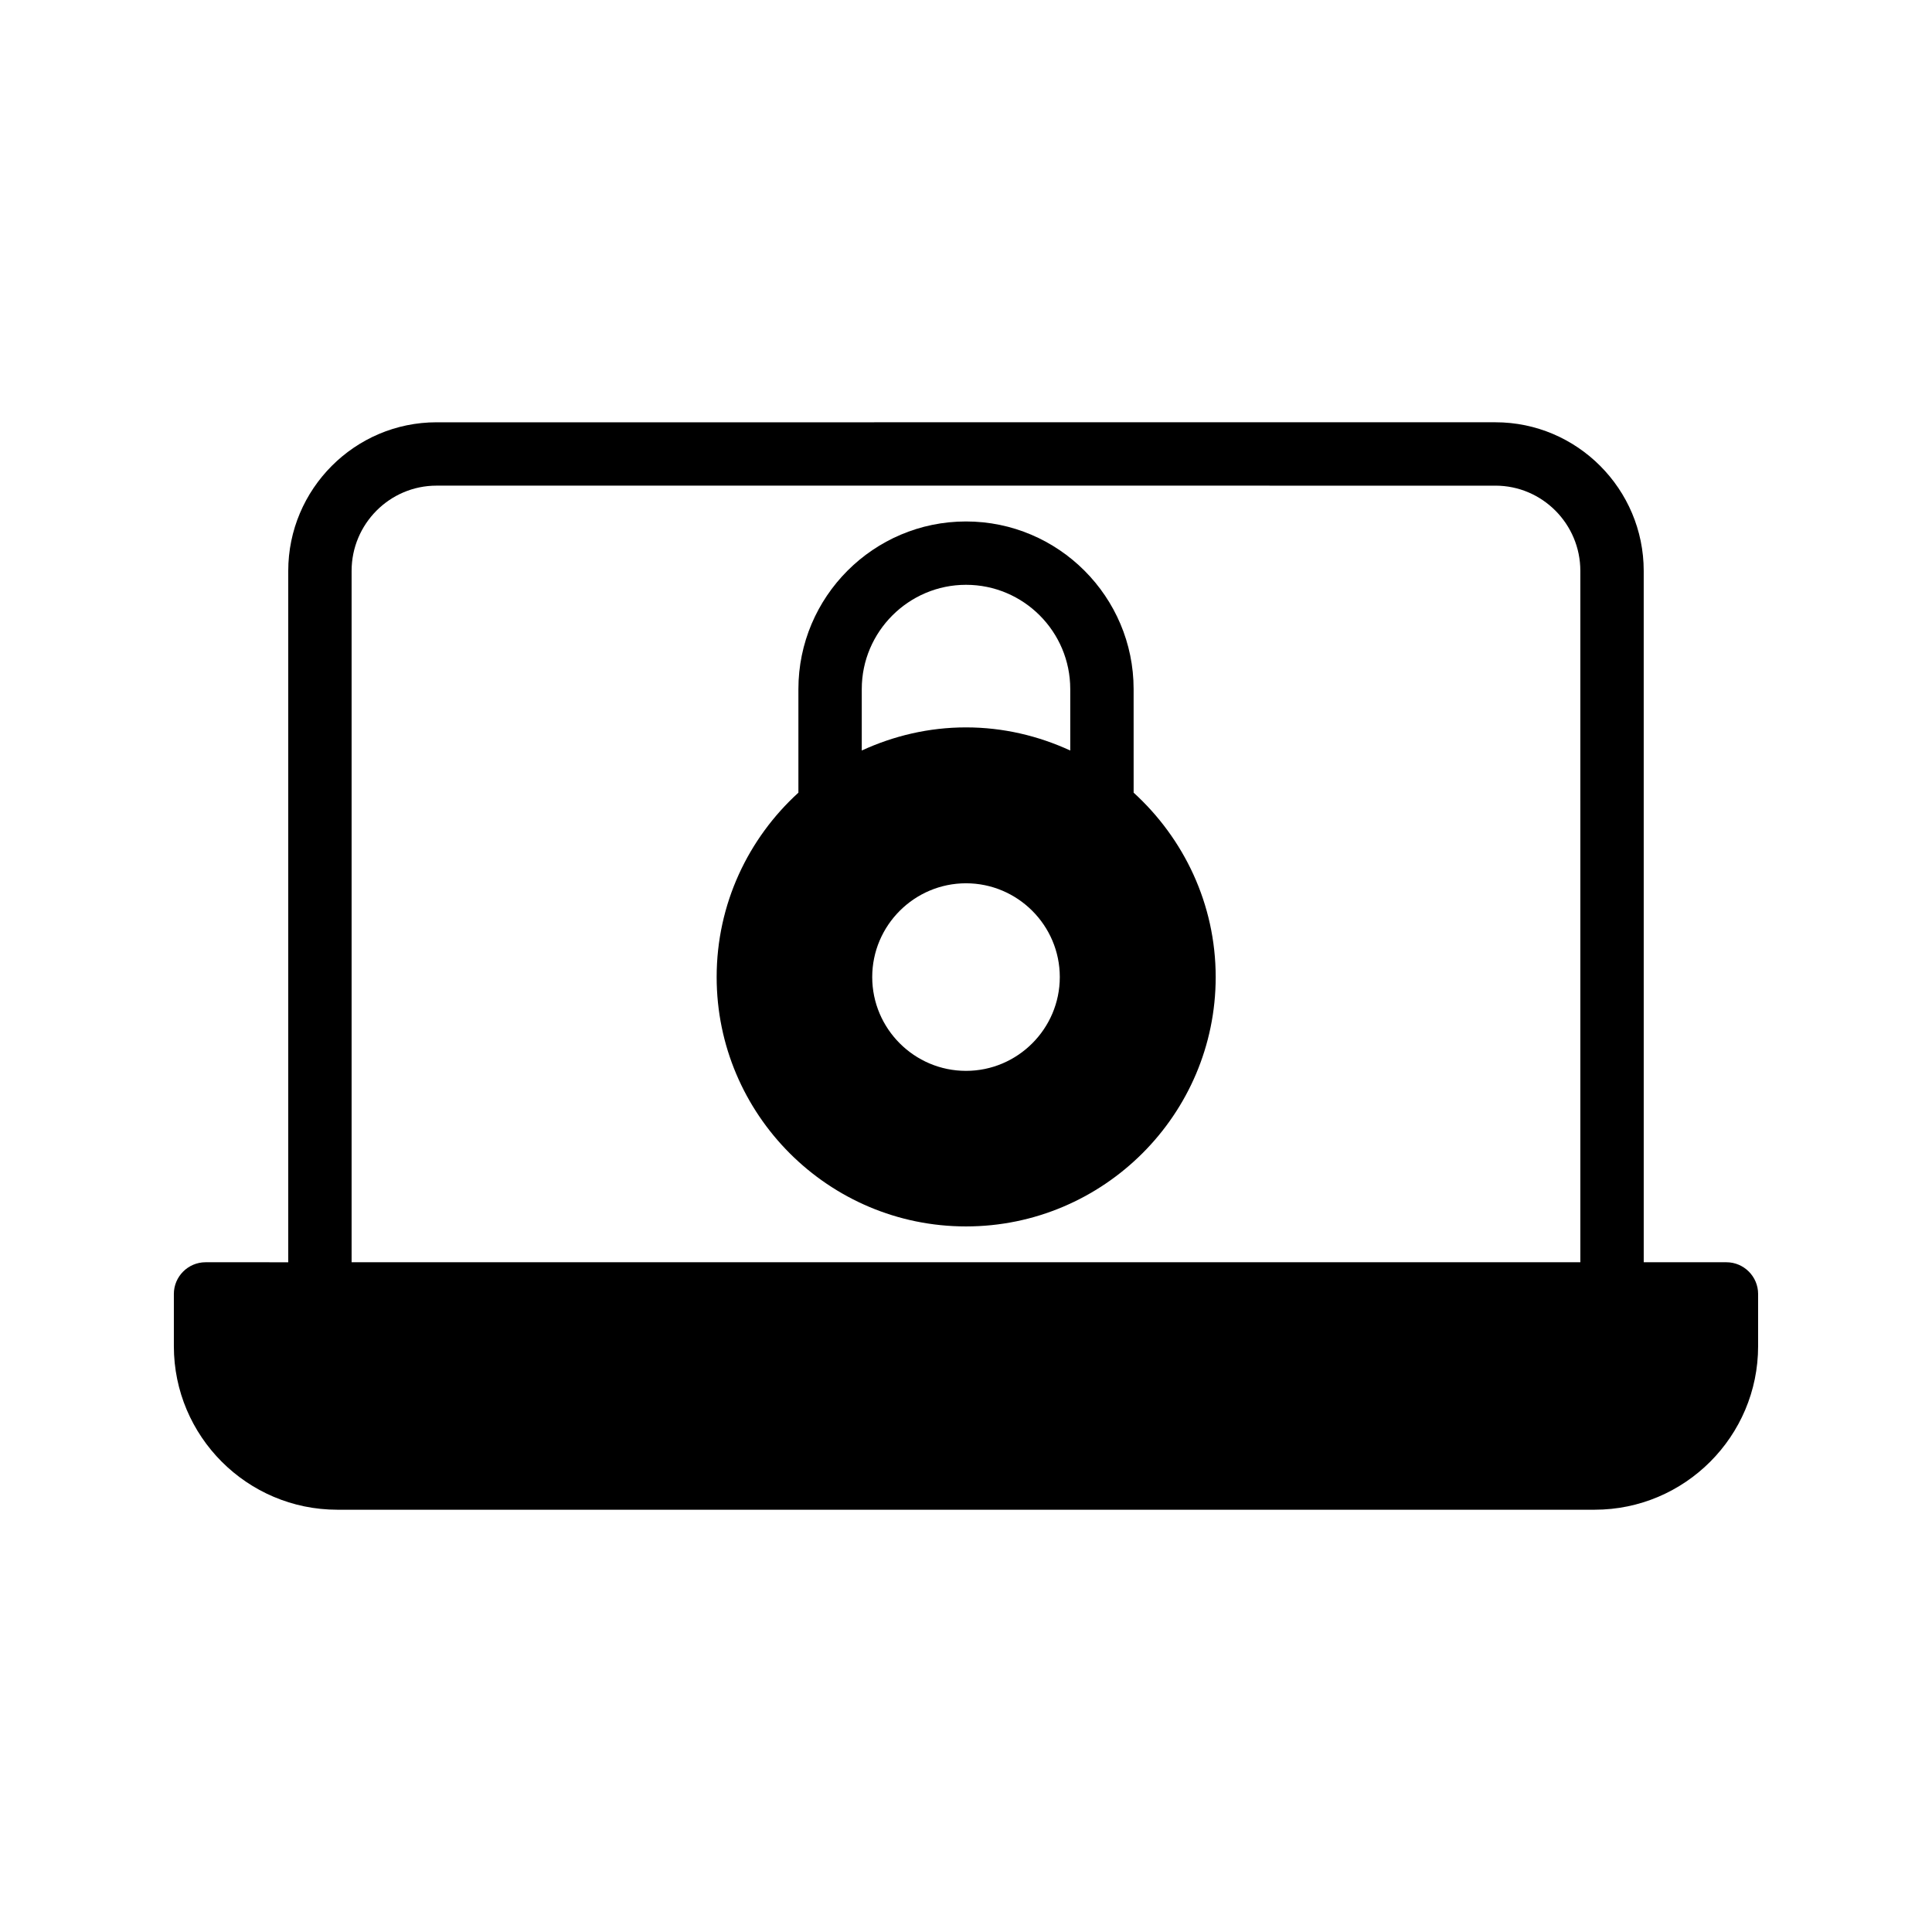
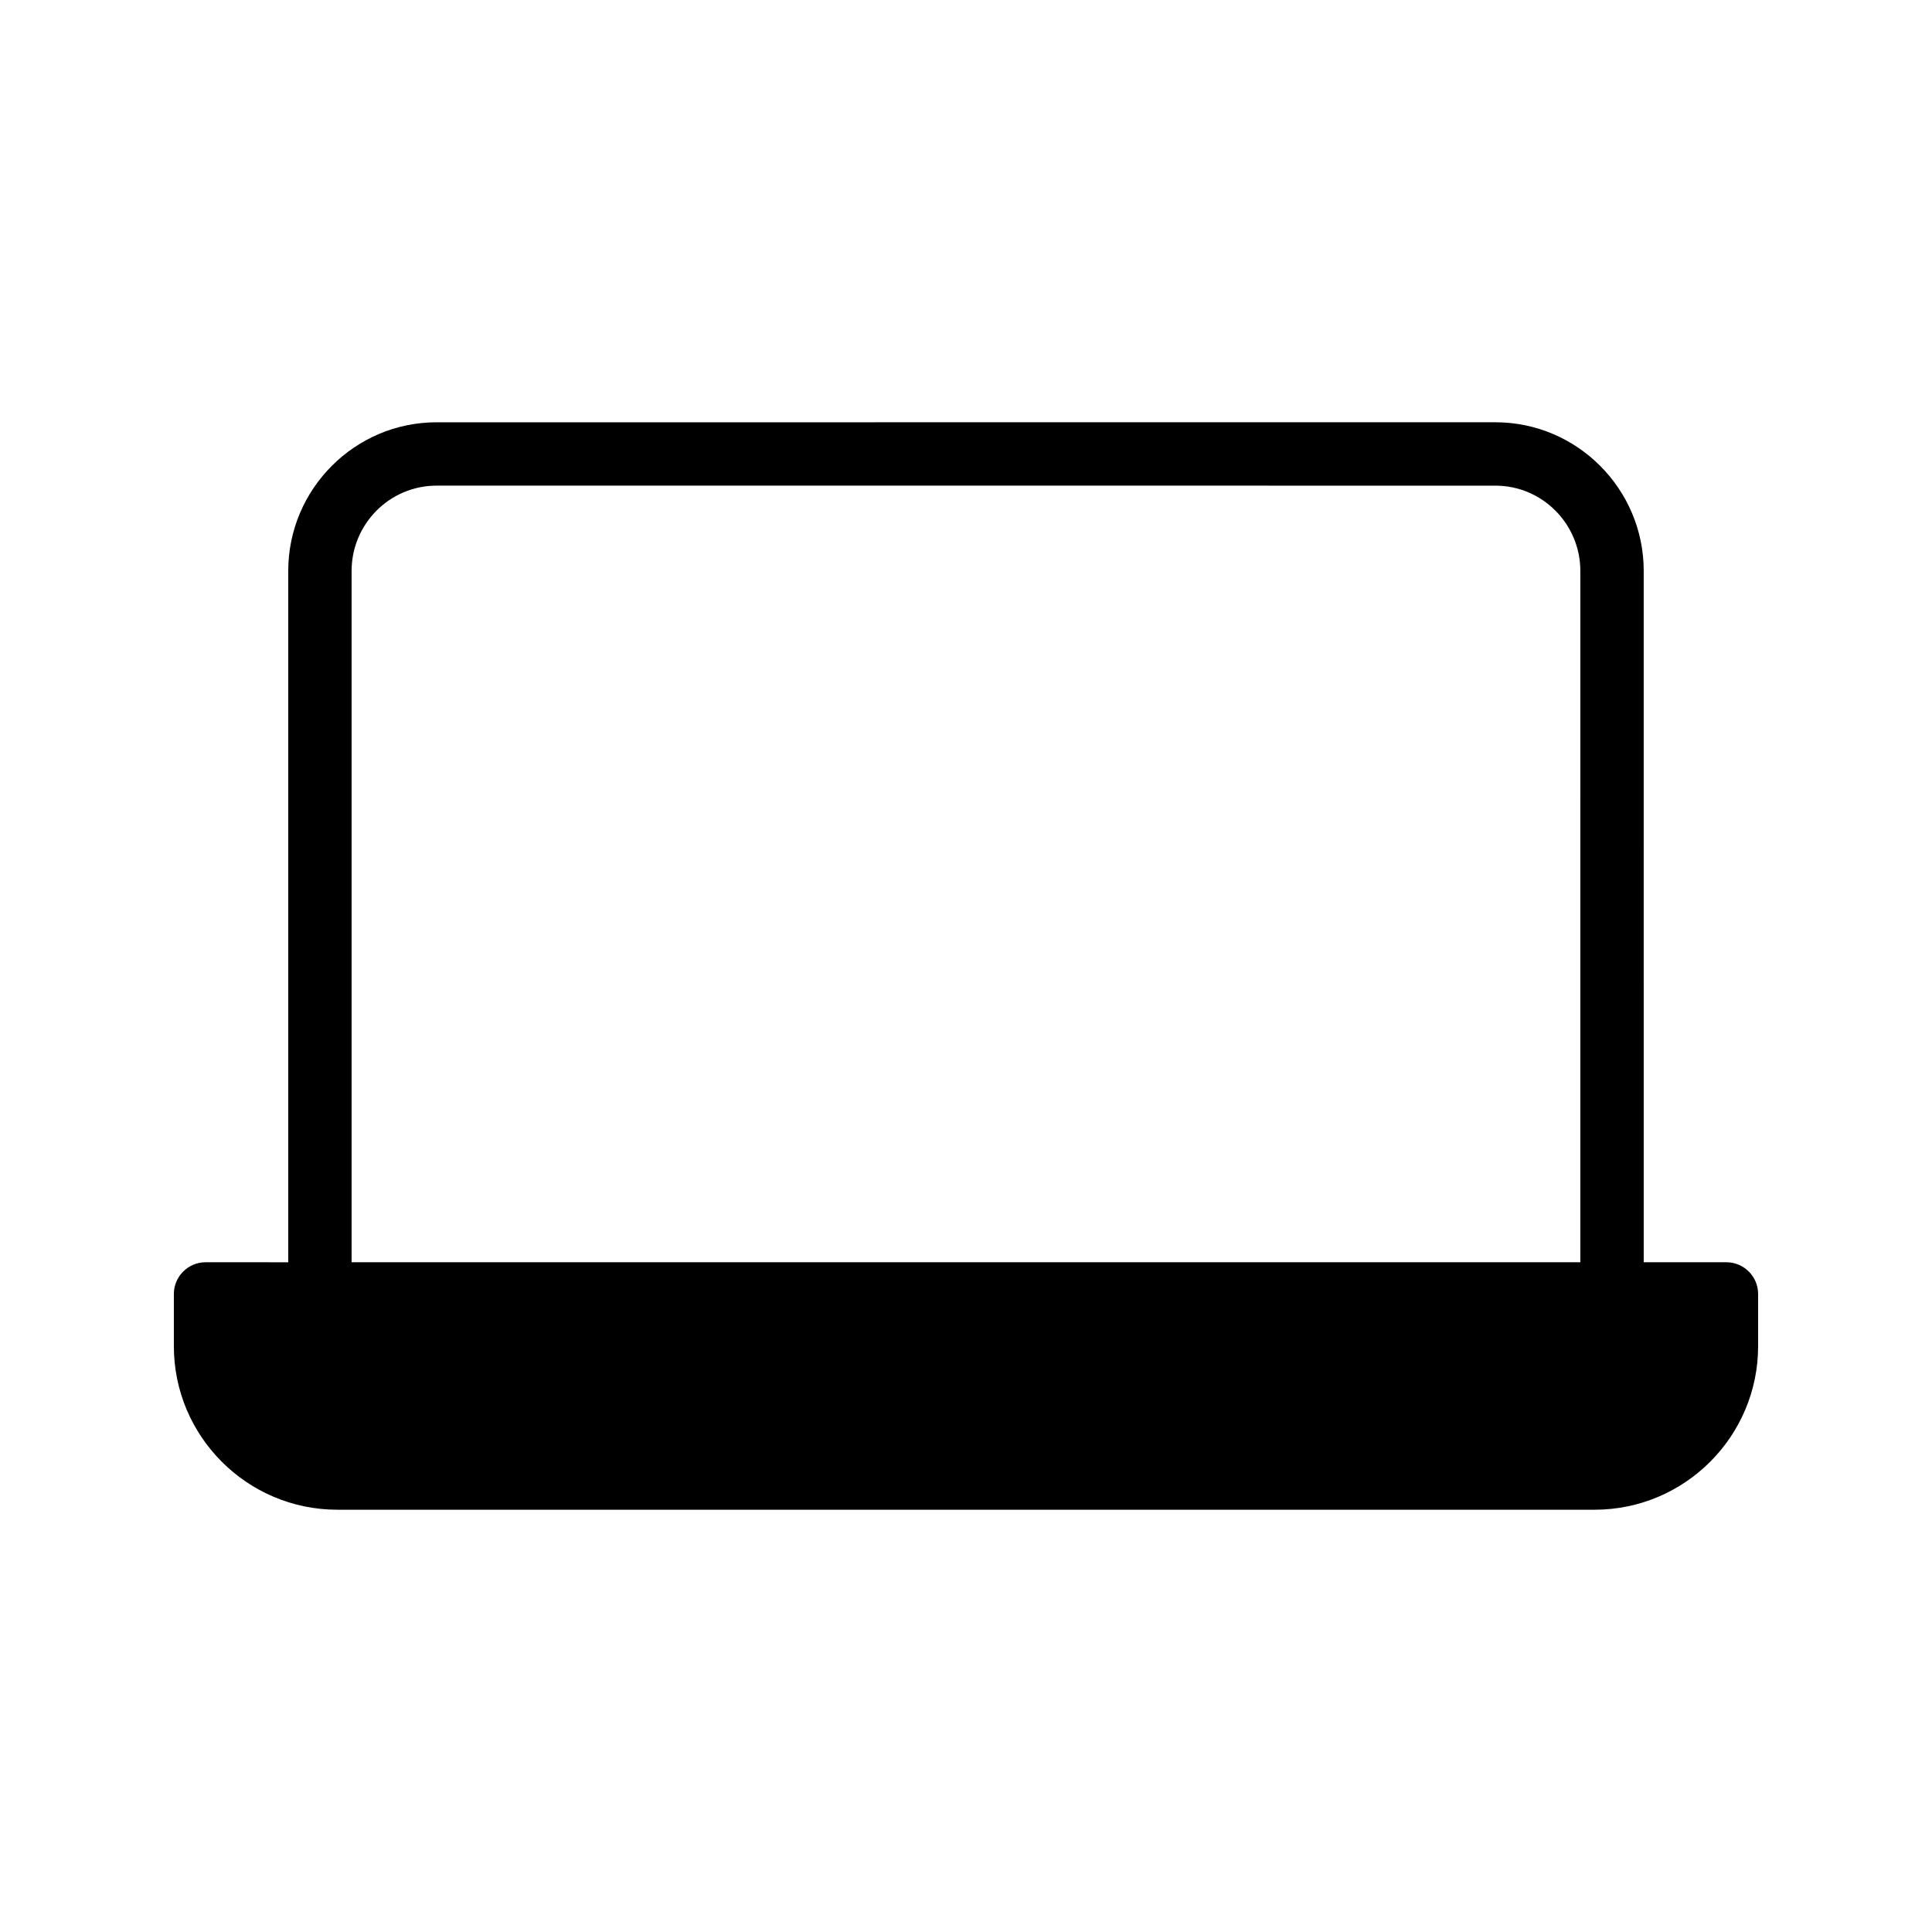
<svg xmlns="http://www.w3.org/2000/svg" fill="#000000" width="800px" height="800px" version="1.1" viewBox="144 144 512 512">
  <g>
    <path d="m601.52 478.51h-21.914l-0.004-183.22c0-21.664-17.633-39.383-39.297-39.383l-280.62 0.004c-21.664 0-39.297 17.719-39.297 39.383v183.22l-21.914-0.004c-4.617 0-8.398 3.777-8.398 8.398v13.855c0 23.848 19.398 43.328 43.328 43.328h333.19c23.93-0.004 43.324-19.48 43.324-43.328v-13.855c0-4.617-3.777-8.398-8.395-8.398zm-38.711 0h-325.63v-183.22c0-12.426 10.078-22.59 22.504-22.59l280.62 0.004c12.426 0 22.504 10.16 22.504 22.59z" />
-     <path d="m444.42 326.61c0-24.434-19.902-44.418-44.418-44.418-24.52 0-44.418 19.984-44.418 44.418v27.457c-13.266 12.09-21.664 29.473-21.664 48.867 0 36.441 29.641 66.082 66.082 66.082s66.168-29.641 66.168-66.082c0-19.395-8.48-36.777-21.746-48.867zm-44.418 101.18c-13.688 0-24.855-11.168-24.855-24.855s11.168-24.855 24.855-24.855 24.855 11.168 24.855 24.855c-0.004 13.688-11.172 24.855-24.855 24.855zm27.625-84.895c-8.398-3.863-17.719-6.129-27.625-6.129s-19.23 2.266-27.625 6.129v-16.289c0-15.199 12.426-27.625 27.625-27.625 15.281 0 27.625 12.426 27.625 27.625z" />
  </g>
</svg>